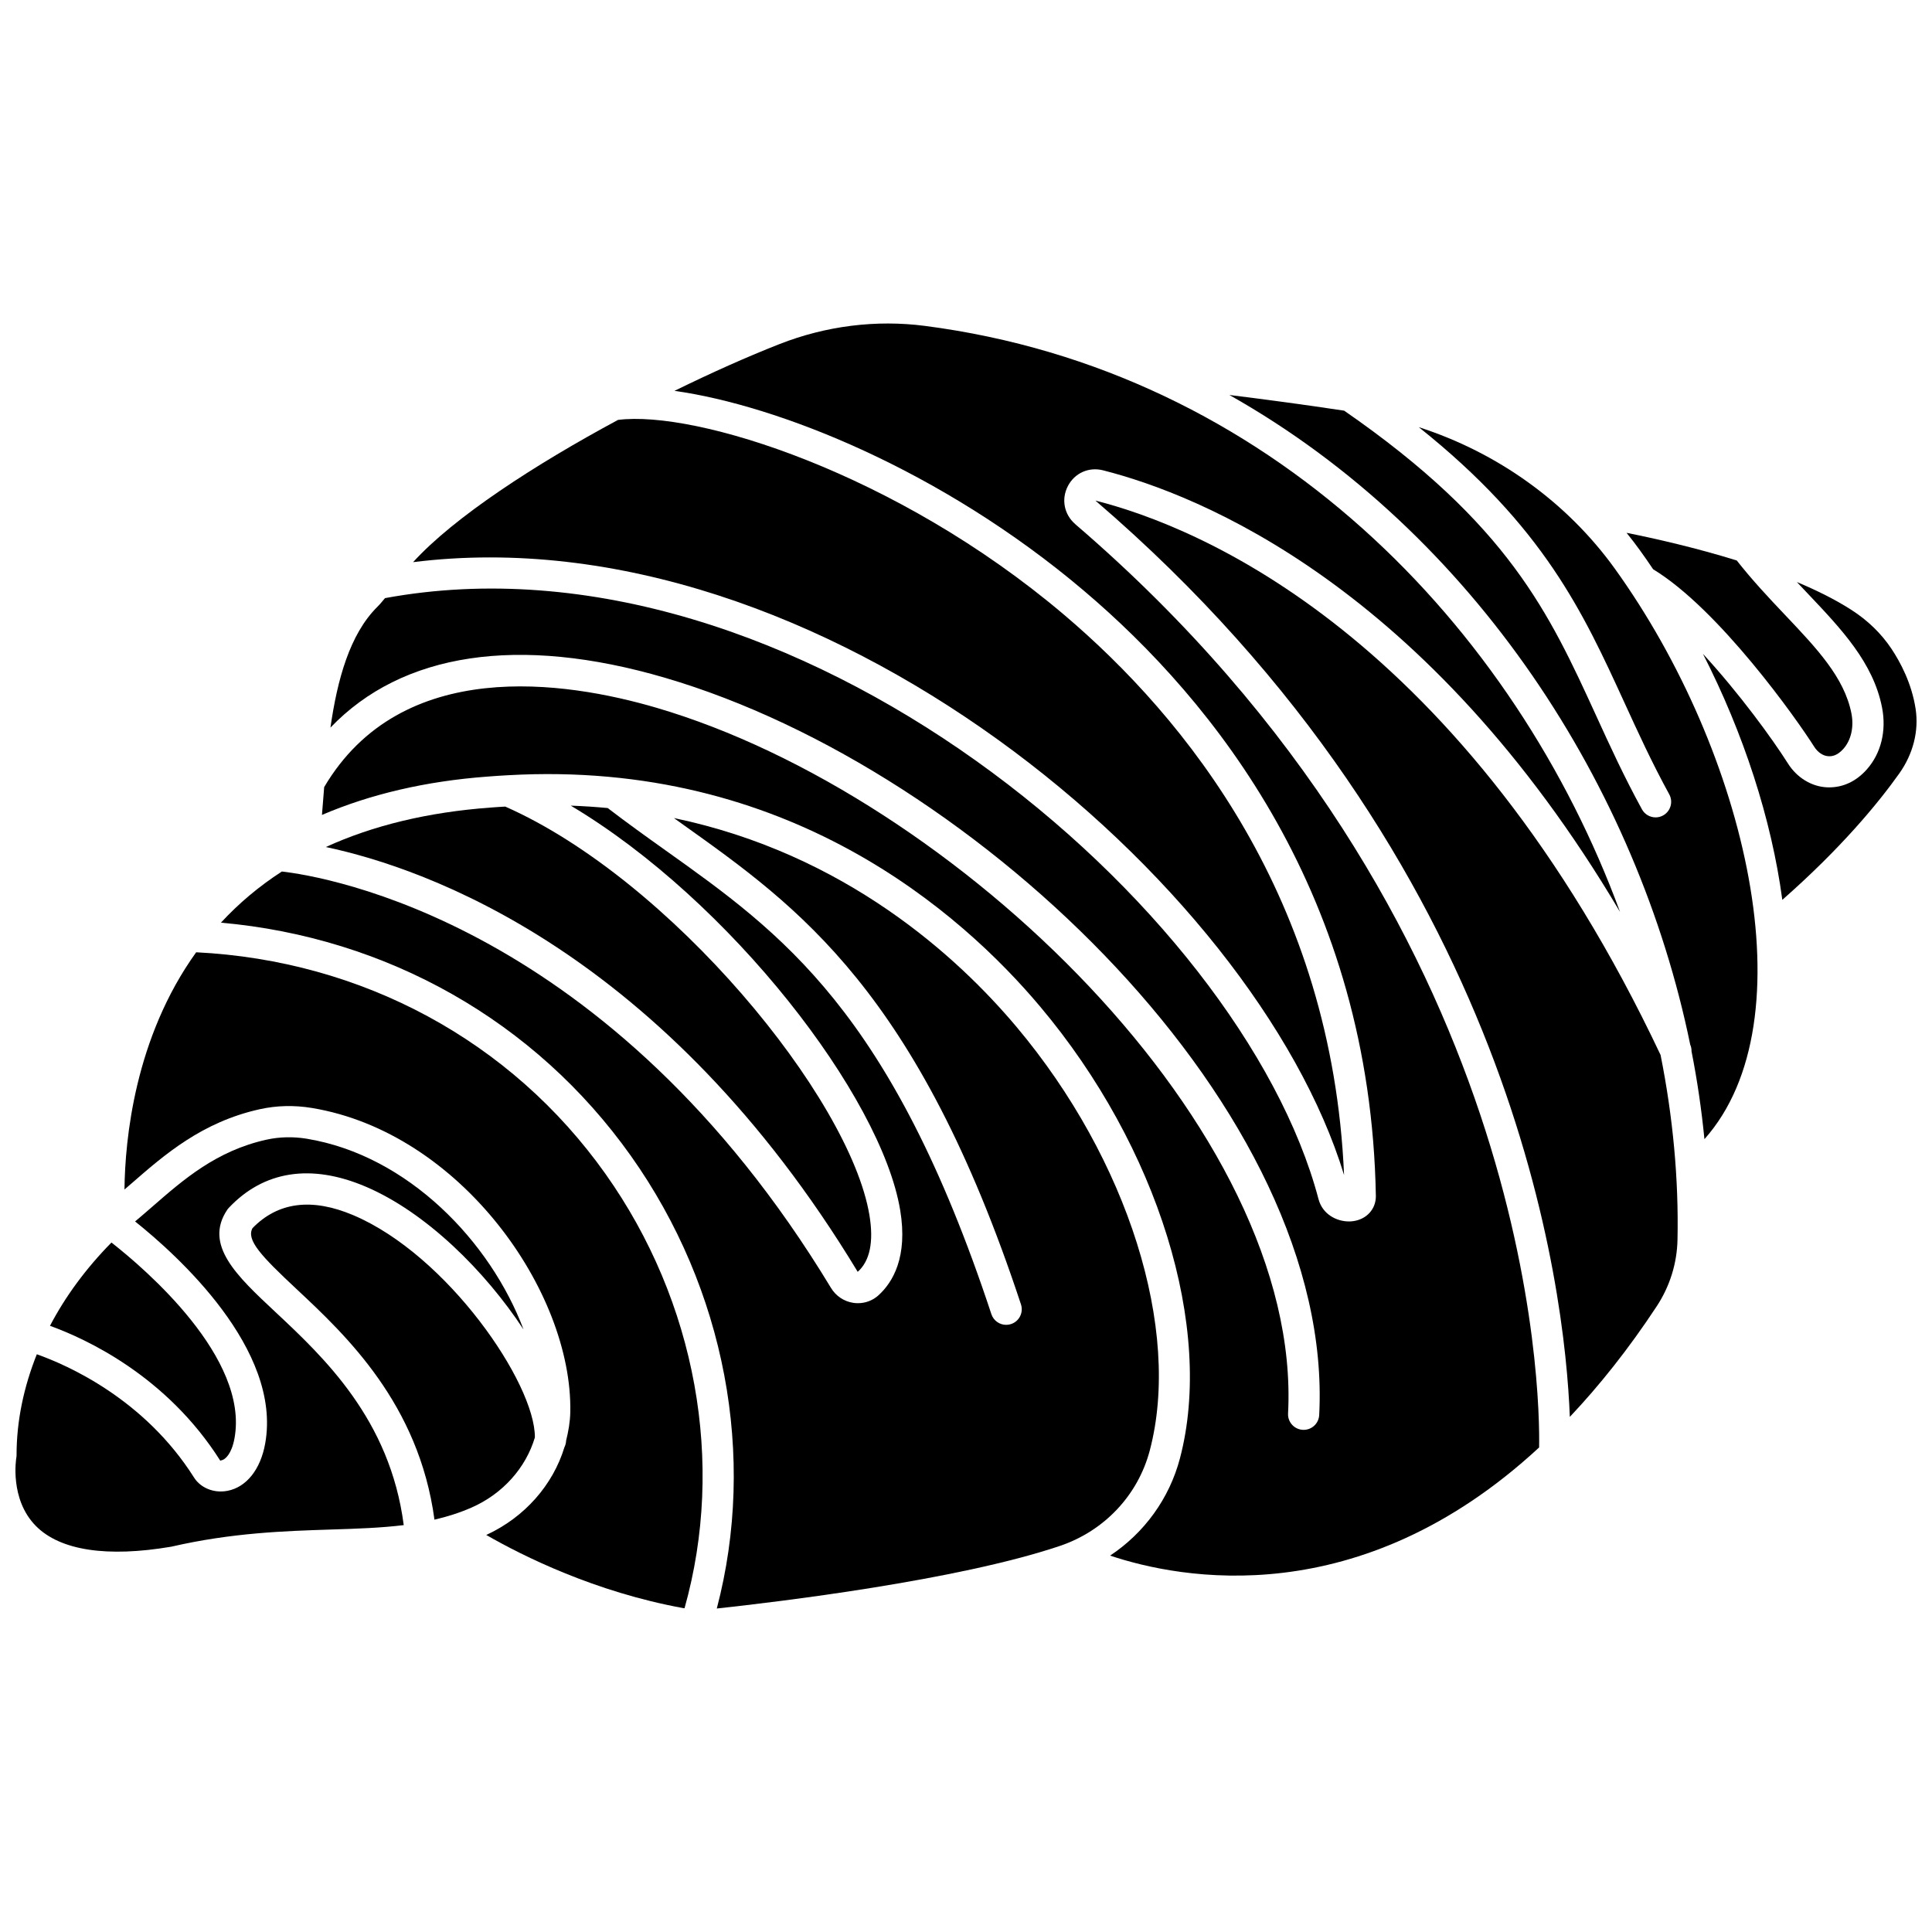
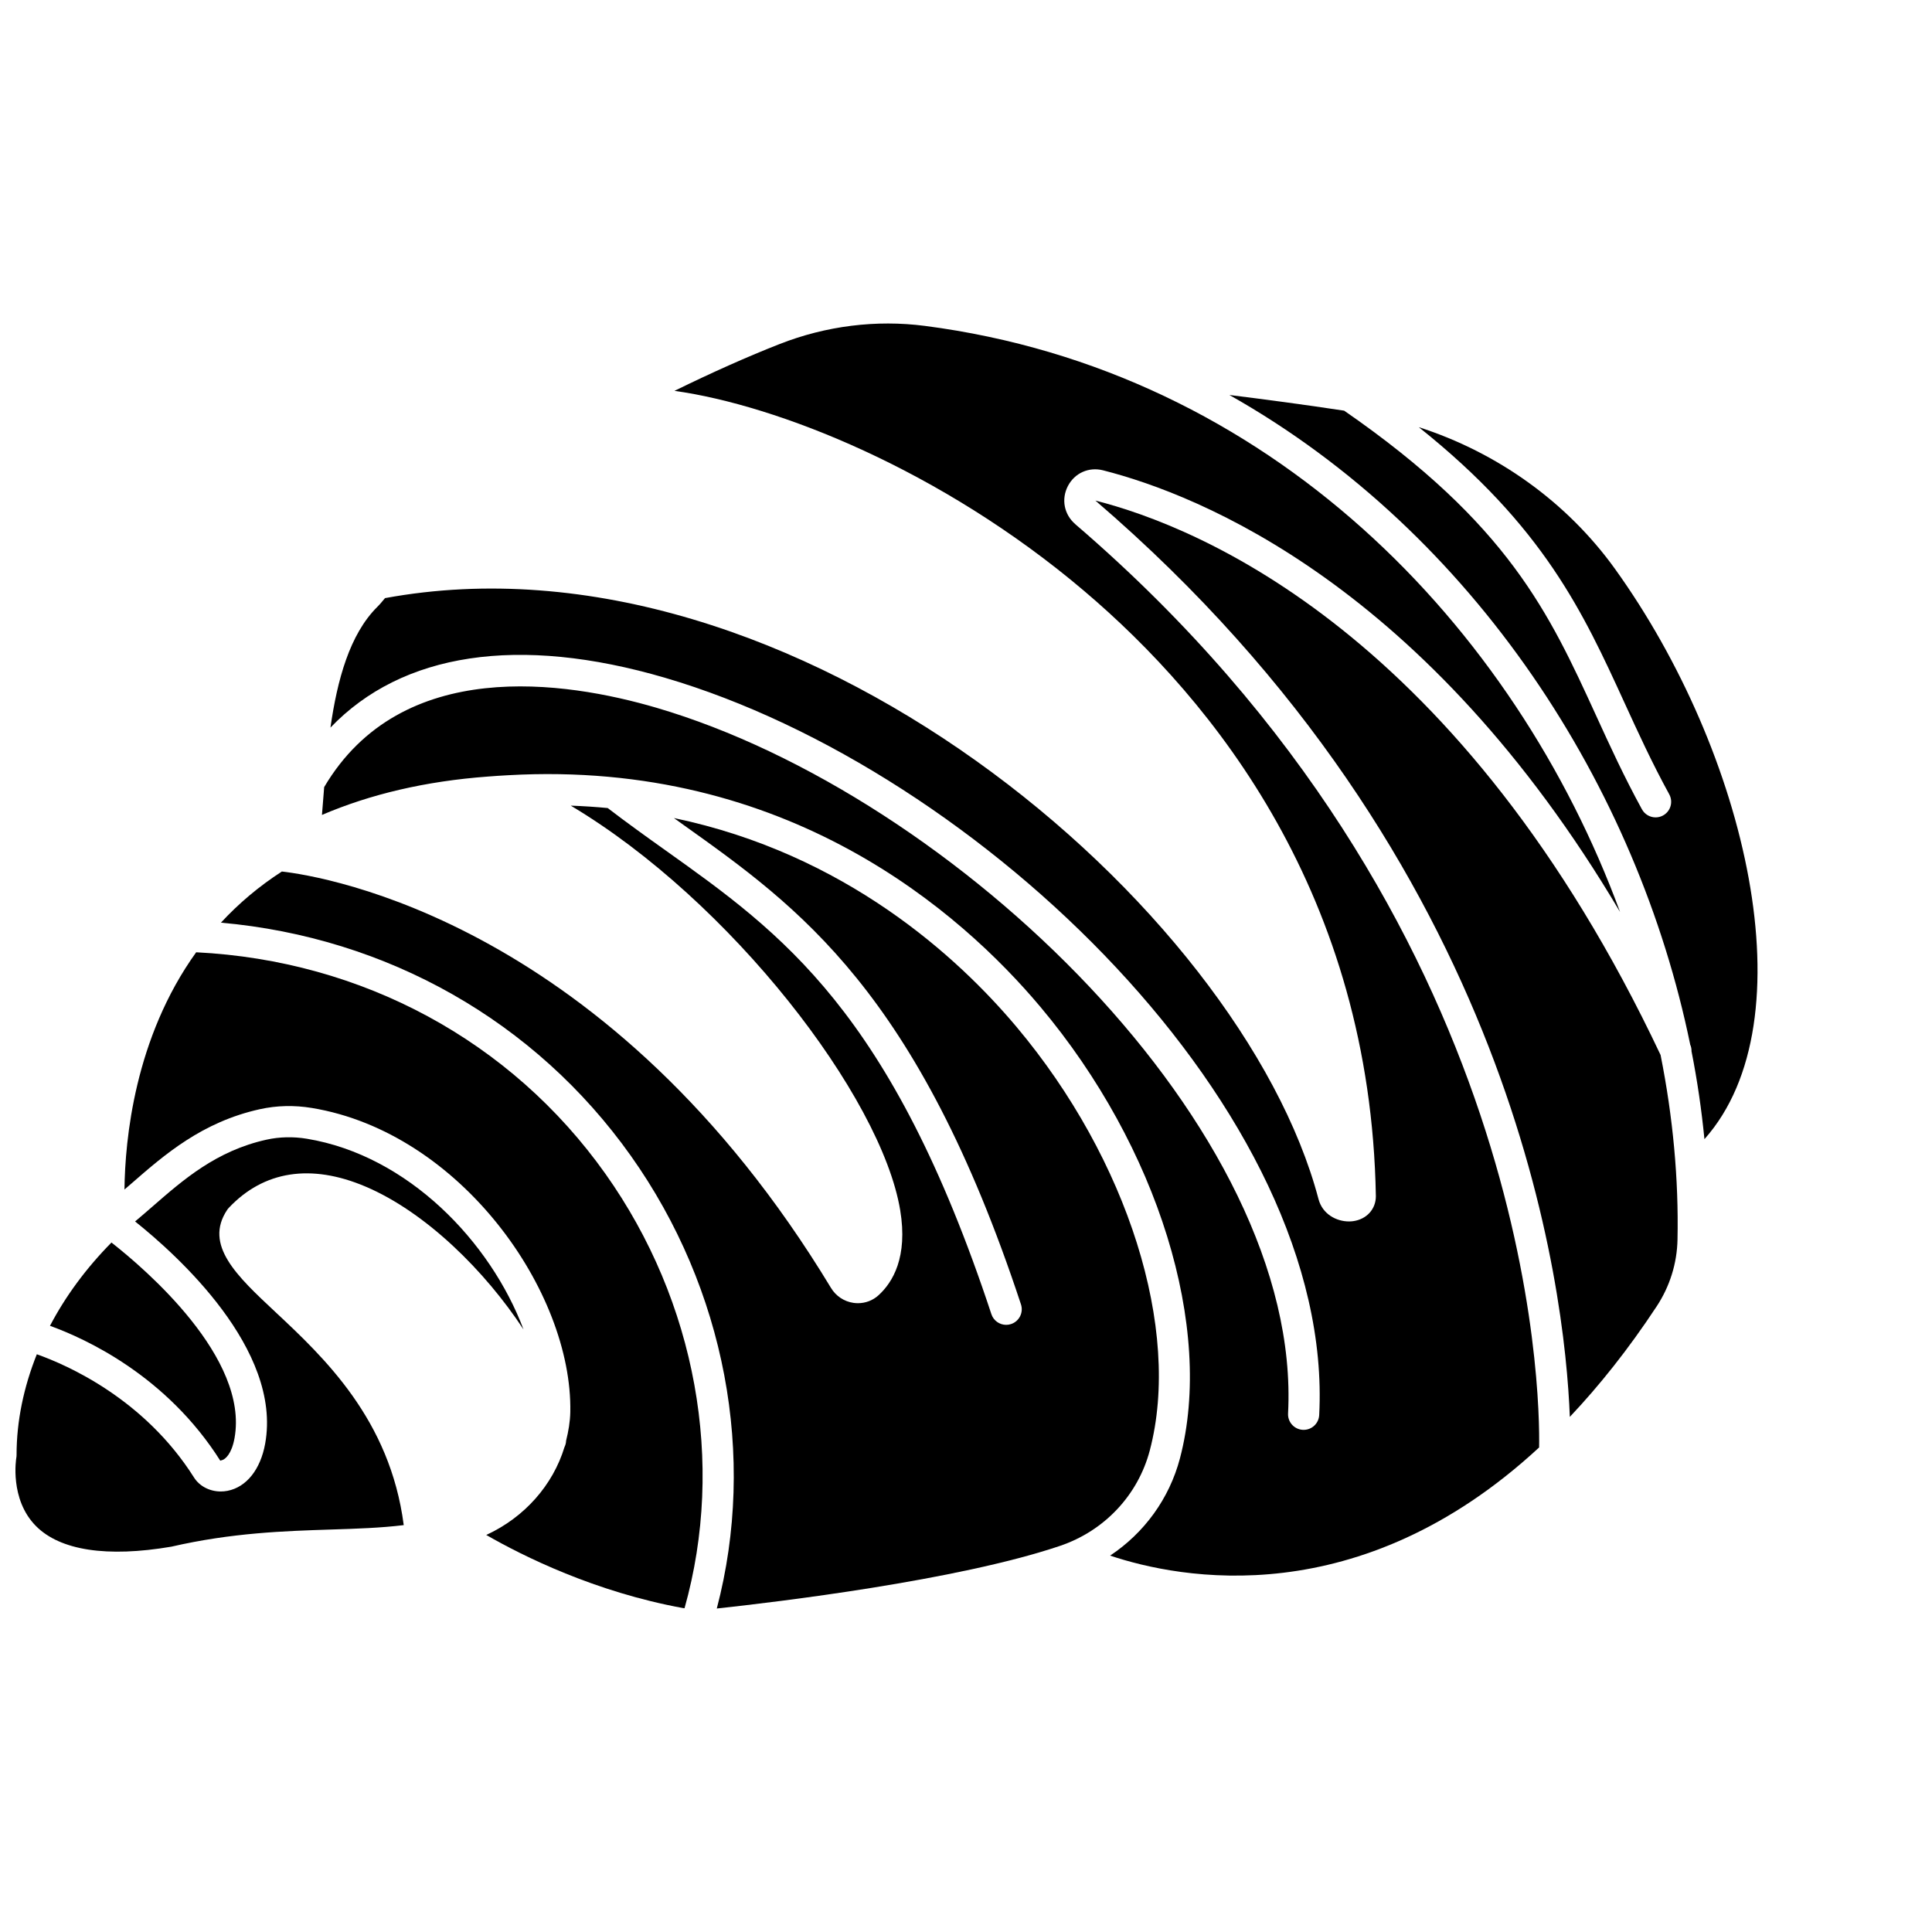
<svg xmlns="http://www.w3.org/2000/svg" width="800px" height="800px" version="1.1" viewBox="144 144 512 512">
  <defs>
    <clipPath id="b">
      <path d="m148.09 445h134.91v111h-134.91z" />
    </clipPath>
    <clipPath id="a">
      <path d="m595 298h56.902v85h-56.902z" />
    </clipPath>
  </defs>
  <path d="m202.41 531.15c-0.086-0.145 0.246-0.078 0.738-0.316 0.508-0.246 2.223-1.383 3.008-5.727 3.832-21.266-23.594-44.75-32.617-51.824-6.742 6.84-12.203 14.266-16.293 22.07 9.566 3.461 30.949 13.293 45.164 35.797z" />
-   <path d="m285.75 524.93c0.078-14.363-23.172-48.309-48.125-58.891-10.977-4.652-19.961-3.508-26.703 3.426-1.73 3.125 2.293 7.391 11.633 16.125 13.062 12.211 32.445 30.402 36.582 61.137 3.332-0.777 6.594-1.789 9.801-3.195 8.363-3.668 14.438-10.602 16.812-18.602z" />
  <g clip-path="url(#b)">
    <path d="m216.91 491.63c-10.152-9.492-18.918-17.688-12.711-26.996 0.129-0.195 0.273-0.375 0.43-0.539 9.254-9.824 21.781-11.777 36.211-5.652 16.02 6.793 31.742 22.402 41.898 37.883-8.754-23.273-30.613-46.125-57.438-50.551-3.582-0.59-7.266-0.508-10.66 0.246-13.258 2.93-21.941 10.496-30.344 17.82-1.469 1.281-2.973 2.578-4.496 3.856 11.039 8.809 38.98 33.875 34.473 58.875-1.238 6.859-4.973 11.539-9.984 12.512-0.594 0.117-1.195 0.172-1.781 0.172-2.906 0-5.621-1.371-7.09-3.699-13.184-20.867-33.602-29.809-41.66-32.664-3.465 8.676-5.371 17.672-5.371 26.719 0 0.258-0.023 0.508-0.07 0.754-0.016 0.09-1.848 10.949 5.219 18.059 6.434 6.477 18.844 8.359 35.883 5.457 16.062-3.699 30.02-4.144 42.324-4.543 6.828-0.215 13.191-0.426 19.25-1.168-3.629-27.996-21.129-44.426-34.082-56.539z" />
  </g>
-   <path d="m582.1 294.86c17.449 10.598 38.051 39.688 42.691 47.047 0.93 1.469 2.367 2.434 3.742 2.496 0.93 0.062 2.344-0.113 3.988-1.957 2.039-2.289 2.832-5.797 2.121-9.398-1.875-9.516-9.172-17.207-17.621-26.117-4.238-4.465-8.598-9.102-12.766-14.402-10.809-3.352-21.465-5.777-29.203-7.328 1.234 1.527 2.434 3.086 3.582 4.68 1.176 1.629 2.328 3.293 3.465 4.981z" />
-   <path d="m500.19 455.38c-3.16-73.23-41.898-121.09-74.297-148.54-44.34-37.566-97.594-54.18-118.11-51.559-22.078 11.867-43.465 25.781-54.309 37.695 107.89-13.492 223 84.688 246.71 162.4z" />
  <path d="m195.99 396.36c-16.309 22.672-18.855 49.641-19.004 62.871 0.629-0.547 1.242-1.066 1.883-1.621 8.754-7.633 18.68-16.273 33.988-19.66 4.477-0.988 9.117-1.098 13.789-0.328 39.305 6.484 69.094 48.633 68.488 80.57-0.051 2.598-0.492 5.129-1.113 7.613 0 0.016 0.004 0.031 0 0.051-0.027 0.59-0.188 1.148-0.434 1.652-3.043 9.996-10.523 18.586-20.73 23.273 9.711 5.586 28.809 15.117 52.18 19.379 0.121 0.02 0.25 0.016 0.371 0.039 10.809-38.418 3.109-81.199-20.961-115.12-25.004-35.238-64.441-56.523-108.46-58.715z" />
  <path d="m519.99 257.2c33.191 26.473 43.586 49.168 54.504 73.012 3.578 7.82 7.277 15.902 11.871 24.289 1.098 2 0.363 4.508-1.637 5.606-0.629 0.348-1.309 0.508-1.977 0.508-1.461 0-2.875-0.777-3.625-2.148-4.738-8.652-8.504-16.871-12.137-24.82-12.449-27.199-23.25-50.715-66.777-80.816-10.559-1.602-21.328-3.027-30.414-4.156 65.254 36.77 108.2 104.21 122.13 172.18 0.262 0.57 0.352 1.164 0.344 1.754 1.535 7.777 2.66 15.543 3.422 23.277 27.965-31.418 11.219-102.6-23.762-151.2-12.699-17.629-31.113-30.785-51.945-37.48z" />
  <g clip-path="url(#a)">
-     <path d="m651.66 331.87c-1.031-6.766-4.047-12.398-6.402-15.93-2.691-4.043-6.269-7.516-10.629-10.32-4.231-2.719-9.176-5.172-14.441-7.375 0.945 1.008 1.895 2.012 2.832 3 8.945 9.43 17.395 18.336 19.73 30.199 1.227 6.215-0.25 12.227-4.059 16.496-2.762 3.098-6.188 4.719-9.934 4.719-0.203 0-0.41-0.004-0.617-0.012-4.094-0.199-7.953-2.57-10.332-6.344-4.066-6.441-12.918-18.613-22.508-29.023 10.727 20.992 18.172 43.777 21.031 65.191 15.574-13.691 25.375-25.59 30.965-33.449 3.707-5.207 5.254-11.301 4.363-17.152z" />
-   </g>
+     </g>
  <path d="m434.28 276.65c111.49 95.641 124.45 209.17 125.74 242.84 7.754-8.215 15.473-17.84 23.027-29.309 3.477-5.285 5.383-11.395 5.508-17.66 0.336-16.027-1.203-32.492-4.484-48.938-52.758-111.65-122.29-139.95-149.79-146.93z" />
-   <path d="m371.3 481.05c3.227-2.863 4.285-7.949 3.109-15.016-5.195-31.207-52.758-88.965-96.512-108.28-1.316 0.082-2.621 0.148-3.957 0.262-16.547 1.227-31.086 4.738-43.586 10.453 26.547 5.629 89.551 27.617 140.95 112.58z" />
  <path d="m448.71 528.36c8.426-31.953-5.769-77.051-35.316-112.22-15.516-18.461-45.309-45.844-90.801-55.352 0.84 0.598 1.688 1.215 2.516 1.805 30.527 21.742 62.094 44.223 89.457 127.08 0.715 2.164-0.461 4.5-2.625 5.215-0.43 0.145-0.863 0.211-1.293 0.211-1.734 0-3.348-1.098-3.922-2.836-26.516-80.285-55.605-101.01-86.402-122.94-5-3.559-10.16-7.254-15.281-11.184-3.195-0.301-6.457-0.516-9.789-0.637 42.305 25.191 82.281 77.051 87.301 107.18 2.078 12.477-1.98 19.172-5.758 22.59-1.496 1.355-3.426 2.086-5.426 2.086-0.402 0-0.801-0.027-1.203-0.086-2.481-0.363-4.644-1.805-5.938-3.945-58.637-96.934-134.32-109.09-145.53-110.37-6 3.875-11.387 8.395-16.152 13.555 44.074 3.914 83.324 26.117 108.63 61.789 25.059 35.312 33.367 79.73 22.777 119.97 15.734-1.699 63.801-7.426 90.961-16.602 11.77-3.984 20.664-13.445 23.793-25.309z" />
  <path d="m428.97 282.91c-2.981-2.555-3.773-6.625-1.965-10.105 1.793-3.453 5.535-5.117 9.297-4.172 25.531 6.484 85.805 30.535 137.03 117.05-27.883-75.844-92.773-143.45-184.23-155.32-12.895-1.672-26.199-0.008-38.48 4.805-8.352 3.273-17.953 7.539-27.879 12.414 27.148 3.781 70.598 20.852 108.48 52.949 34.539 29.254 76 80.844 77.395 160.46 0.008 3.461-2.481 6.16-6.055 6.633-0.352 0.047-0.715 0.07-1.078 0.07-3.324 0-7.008-1.926-8.062-5.906-20.453-77.535-139.14-179.2-247.39-159.28-0.648 0.777-1.277 1.562-2.035 2.316-7.344 7.273-10.625 19.414-12.422 31.996 18.984-19.828 49.805-24.598 88.707-13.188 83.566 24.523 177.48 115.21 173.32 195.38-0.117 2.207-1.938 3.914-4.121 3.914-0.074 0-0.145 0-0.219-0.004-2.281-0.121-4.031-2.062-3.91-4.34 3.91-75.242-88.379-163.84-167.39-187.02-24.164-7.086-67.551-13.695-88.051 21.027-0.105 1.309-0.211 2.609-0.309 3.883-0.094 1.195-0.191 2.336-0.281 3.492 12.824-5.492 27.457-8.945 43.965-10.168 1.797-0.152 3.559-0.25 5.328-0.352 0.023 0 0.047-0.004 0.066-0.004 74.082-4.188 120.03 36.383 141.04 61.395 31.195 37.121 46.059 85.203 36.98 119.64-2.82 10.699-9.473 19.773-18.508 25.777 18.484 6.188 66 15.48 113.69-28.66 0.262-13.863-0.941-139.97-122.91-244.67z" />
</svg>